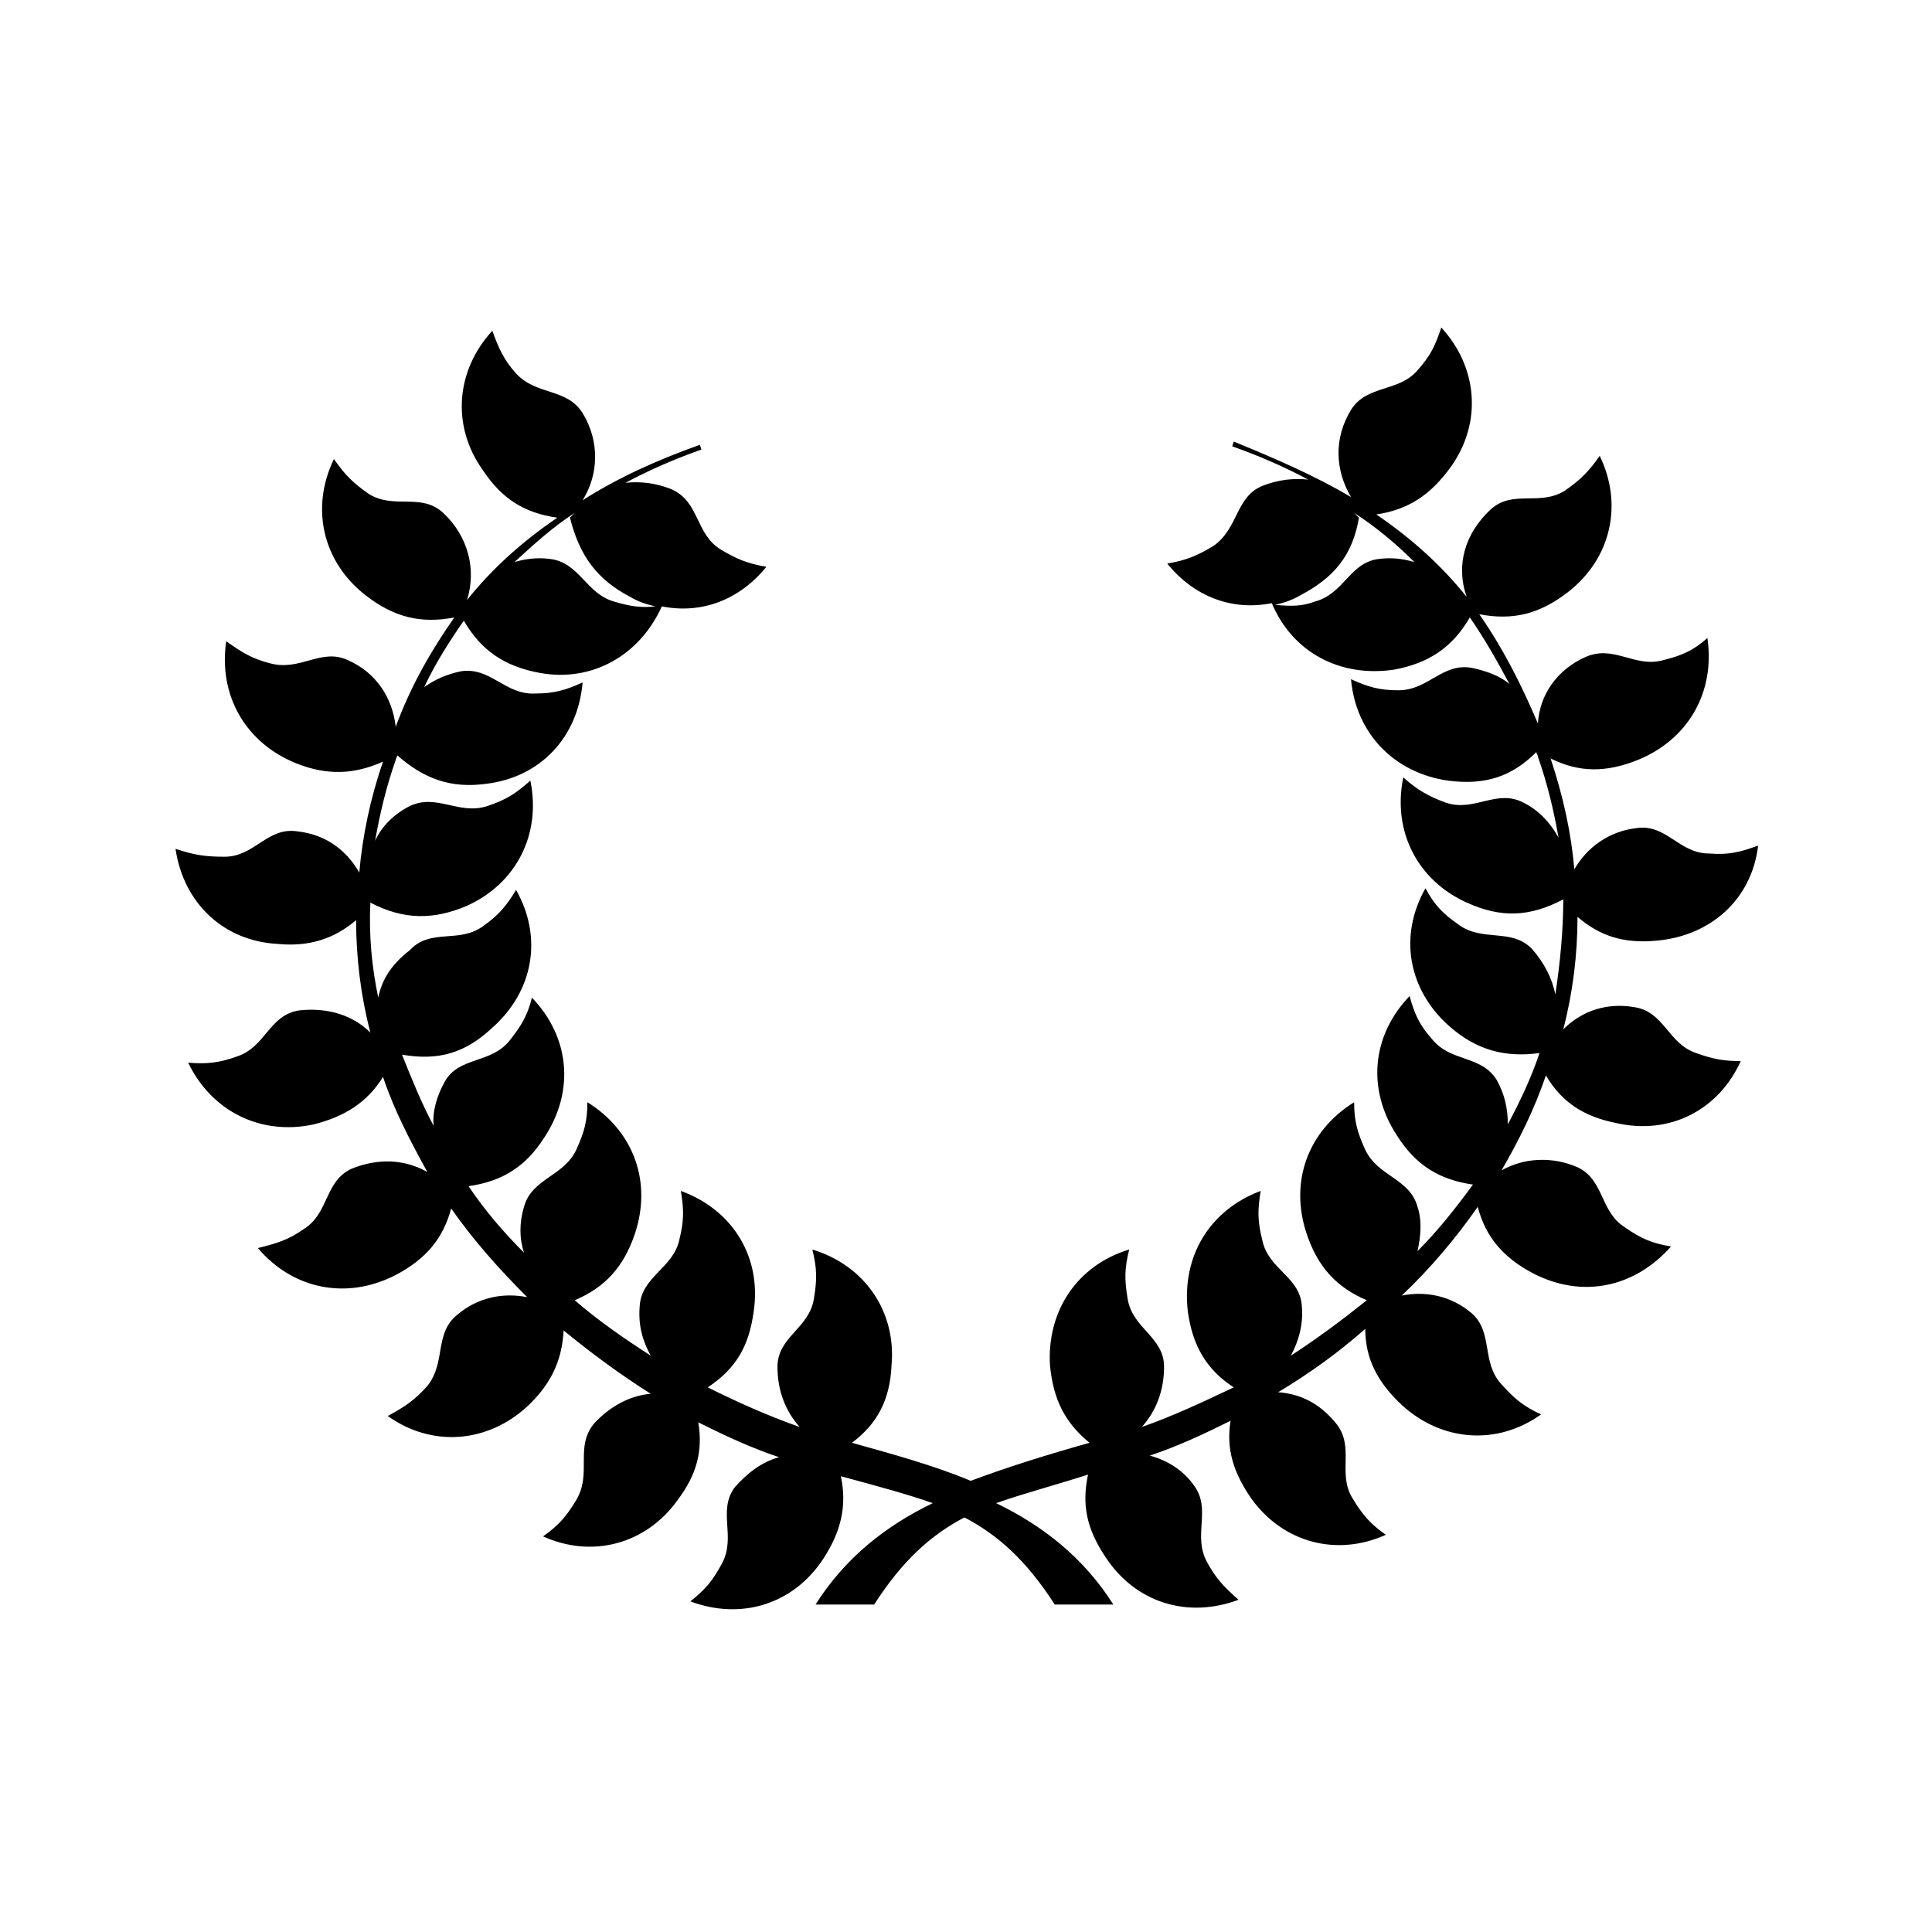
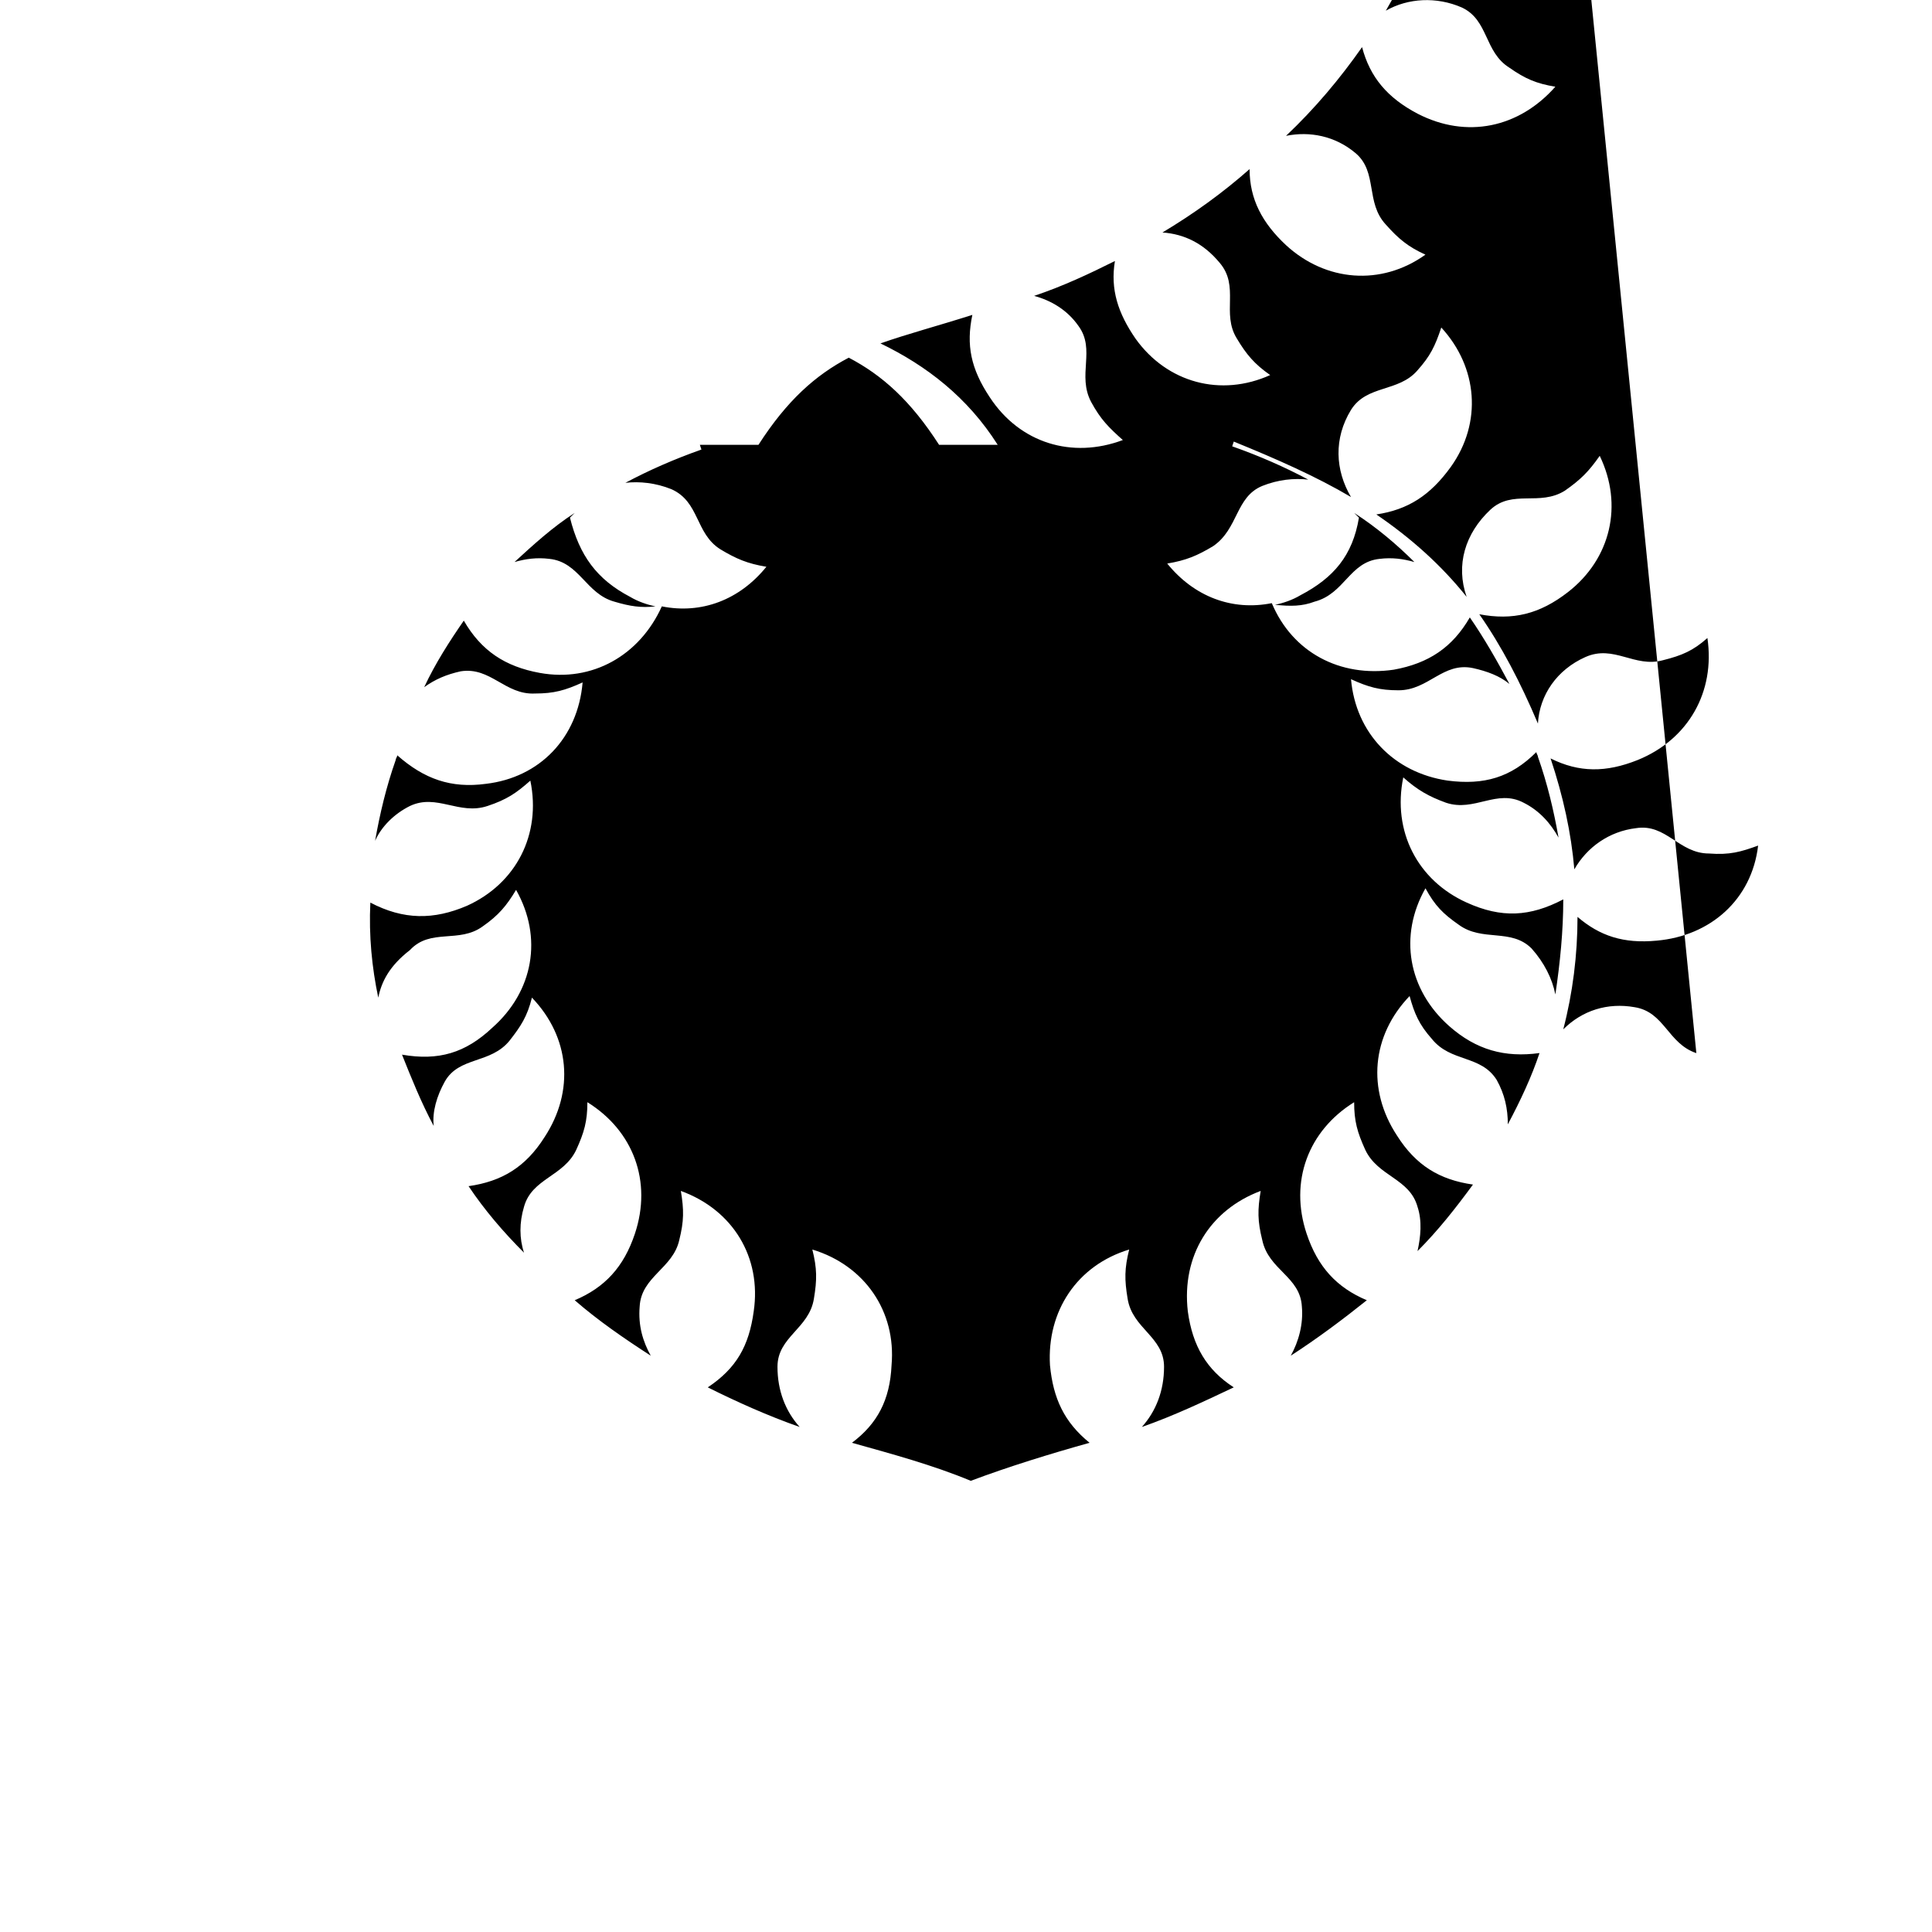
<svg xmlns="http://www.w3.org/2000/svg" fill="#000000" width="800px" height="800px" version="1.1" viewBox="144 144 512 512">
-   <path d="m593.55 423.09c-7.559-2.519-8.398-10.914-16.375-12.176-7.137-1.258-13.855 0.84-18.895 5.879 2.519-9.656 3.777-19.734 3.777-29.809 5.879 5.039 12.176 7.137 20.992 6.297 14.273-1.258 25.191-10.914 26.871-25.191-4.617 1.68-7.559 2.519-13.016 2.098-7.977 0-11.336-7.977-19.312-6.719-7.137 0.84-13.016 5.039-16.375 10.914-0.84-9.656-2.938-19.312-6.297-29.391 7.559 3.777 14.695 3.777 23.09 0.418 13.434-5.457 20.57-18.055 18.473-32.328-3.777 3.359-6.719 4.617-11.754 5.879-7.559 2.098-13.016-4.199-20.57-0.84-7.559 3.359-12.176 10.078-12.594 17.633-4.617-10.914-9.656-20.57-15.535-28.969 8.816 1.68 15.953 0 23.512-5.879 11.336-8.816 14.695-23.09 8.398-36.105-2.938 4.199-5.039 6.297-9.238 9.238-6.719 4.199-13.855-0.418-19.734 5.039-6.719 6.297-9.238 14.695-6.297 23.09-6.719-8.398-14.695-15.535-23.93-21.832 8.398-1.258 14.273-5.039 19.734-12.594 8.398-11.754 7.137-26.449-2.519-36.945-1.68 5.039-2.938 7.559-6.297 11.336-5.039 5.879-13.434 3.777-17.633 10.496-4.617 7.559-4.199 15.953 0 23.09-9.238-5.457-19.734-10.078-31.066-14.695l-0.418 1.258c7.137 2.519 13.855 5.457 20.152 8.816-3.777-0.418-7.977 0-12.176 1.68-7.137 2.938-6.297 11.336-13.016 15.953-4.199 2.519-7.137 3.777-12.176 4.617 7.137 8.816 17.215 12.594 27.711 10.496 5.457 13.016 18.055 19.734 32.328 17.633 9.238-1.68 15.535-5.879 20.152-13.855 3.777 5.457 7.137 11.336 10.496 17.633-2.519-2.098-5.879-3.359-9.656-4.199-7.977-1.68-11.754 5.879-19.734 5.879-5.039 0-7.977-0.84-12.594-2.938 1.258 14.273 11.336 24.77 25.609 26.871 9.656 1.258 16.793-0.84 23.512-7.559 0 0.418 0.418 0.84 0.418 1.258 2.519 7.137 4.199 14.273 5.457 21.41-2.098-3.777-5.039-7.137-9.238-9.238-7.137-3.777-13.016 2.519-20.57 0-4.617-1.68-7.559-3.359-11.336-6.719-2.938 14.273 3.777 27.289 16.793 33.168 9.238 4.199 16.793 3.777 25.609-0.84 0 8.398-0.84 16.793-2.098 25.191-0.84-4.199-2.938-8.398-6.297-12.176-5.457-5.457-13.016-1.68-19.312-6.297-4.199-2.938-6.297-5.039-8.816-9.656-7.137 12.594-4.617 26.871 6.297 36.527 7.137 6.297 14.695 8.398 23.93 7.137-2.098 6.297-5.039 12.594-8.398 18.895 0-4.199-0.84-7.977-2.938-11.754-4.199-6.719-12.176-4.617-17.215-10.914-3.359-3.777-4.617-6.719-5.879-11.336-10.078 10.496-11.336 24.77-3.359 36.945 5.039 7.977 11.336 11.754 20.152 13.016-4.617 6.297-9.238 12.176-14.695 17.633 0.84-3.777 1.258-7.977 0-11.754-2.098-7.559-10.496-7.977-13.855-15.113-2.098-4.617-2.938-7.559-2.938-12.594-12.176 7.559-17.215 20.992-12.594 34.848 2.938 8.816 7.977 14.273 15.953 17.633-6.297 5.039-13.016 10.078-20.152 14.695 2.098-3.777 3.359-8.398 2.938-13.016-0.418-7.977-8.816-9.656-10.496-17.633-1.258-5.039-1.258-7.977-0.418-13.016-13.434 5.039-20.992 17.215-19.312 31.906 1.258 9.238 5.039 15.535 12.176 20.152-7.977 3.777-15.953 7.559-24.352 10.496 3.777-4.199 5.879-9.656 5.879-15.953 0-7.977-8.398-10.078-9.656-18.055-0.84-5.039-0.84-7.977 0.418-13.016-13.855 4.199-21.832 16.375-20.992 30.648 0.84 8.816 3.777 15.113 10.496 20.57-10.496 2.938-21.41 6.297-31.488 10.078-10.078-4.199-20.992-7.137-31.488-10.078 6.719-5.039 10.078-11.336 10.496-20.57 1.258-14.273-7.137-26.449-20.992-30.648 1.258 5.039 1.258 7.977 0.418 13.016-1.258 7.977-9.656 10.078-9.656 18.055 0 6.297 2.098 11.754 5.879 15.953-8.398-2.938-16.793-6.719-24.352-10.496 7.559-5.039 10.914-10.914 12.176-20.152 2.098-14.273-5.457-26.871-19.312-31.906 0.84 5.039 0.84 7.977-0.418 13.016-1.68 7.559-10.078 9.656-10.496 17.633-0.418 5.039 0.84 9.238 2.938 13.016-7.137-4.617-13.855-9.238-20.152-14.695 7.977-3.359 13.016-8.816 15.953-17.633 4.617-13.855-0.418-27.289-12.594-34.848 0 5.039-0.84 7.977-2.938 12.594-3.359 7.137-11.754 7.559-13.855 15.113-1.258 4.199-1.258 8.398 0 12.176-5.457-5.457-10.496-11.336-14.695-17.633 8.816-1.258 15.113-5.039 20.152-13.016 7.977-12.176 6.719-26.449-3.359-36.945-1.258 5.039-2.938 7.559-5.879 11.336-5.039 6.297-13.434 4.199-17.215 10.914-2.098 3.777-3.359 7.977-2.938 11.754-3.359-6.297-5.879-12.594-8.398-18.895 9.656 1.68 16.793-0.418 23.93-7.137 10.914-9.656 13.434-23.93 6.297-36.527-2.519 4.199-4.617 6.719-8.816 9.656-6.297 4.617-13.855 0.418-19.312 6.297-5.453 4.215-7.551 8.41-8.391 12.609-1.68-7.977-2.519-16.375-2.098-25.191 8.816 4.617 16.793 4.617 25.609 0.84 13.016-5.879 19.734-18.895 16.793-33.168-3.777 3.359-6.297 5.039-11.336 6.719-7.559 2.519-13.434-3.359-20.57 0-4.199 2.098-7.559 5.457-9.238 9.238 1.258-7.137 2.938-14.273 5.457-21.41 0-0.418 0.418-0.84 0.418-1.258 7.137 6.297 14.273 8.816 23.512 7.559 14.273-1.68 24.352-12.176 25.609-26.871-4.617 2.098-7.559 2.938-12.594 2.938-7.977 0.418-11.754-7.137-19.734-5.879-3.777 0.84-6.719 2.098-9.656 4.199 2.938-6.297 6.719-12.176 10.496-17.633 4.617 7.977 10.914 12.176 20.152 13.855 13.855 2.519 26.449-4.617 32.328-17.633 10.496 2.098 20.57-1.68 27.711-10.496-5.039-0.84-7.977-2.098-12.176-4.617-6.719-4.199-5.457-12.594-13.016-15.953-4.199-1.68-8.398-2.098-12.176-1.68 6.297-3.359 13.016-6.297 20.152-8.816l-0.418-1.258c-11.754 4.199-21.832 8.816-31.066 14.695 4.199-6.719 4.617-15.535 0-23.09-4.199-6.719-12.176-4.617-17.633-10.496-3.359-3.777-4.617-6.719-6.297-11.336-9.656 10.496-10.914 25.191-2.519 36.945 5.039 7.559 10.914 11.336 19.734 12.594-9.238 6.297-17.215 13.434-23.93 21.832 2.519-7.977 0.418-16.793-6.297-23.09-5.879-5.457-13.016-0.84-19.734-5.039-4.199-2.938-6.297-5.039-9.238-9.238-6.297 13.016-2.938 27.289 8.398 36.105 7.559 5.879 14.695 7.559 23.512 5.879-5.879 8.398-11.336 17.633-15.535 28.969-0.84-7.559-5.039-14.273-12.594-17.633-7.137-3.359-12.594 2.938-20.57 0.84-5.039-1.258-7.559-2.938-11.754-5.879-2.098 14.273 5.039 26.871 18.473 32.328 8.398 3.359 15.535 2.938 23.09-0.418-3.359 9.656-5.457 19.734-6.297 29.391-3.359-5.879-8.816-10.078-16.375-10.914-7.977-1.258-11.336 6.719-19.312 6.719-5.039 0-7.977-0.418-13.016-2.098 2.098 14.273 12.594 24.352 26.871 25.191 8.398 0.84 15.113-1.258 20.992-6.297 0 10.078 1.258 20.152 3.777 29.809-4.617-4.617-11.336-6.719-18.895-5.879-7.977 1.258-8.816 9.656-16.375 12.176-4.617 1.68-7.977 2.098-13.016 1.68 6.297 13.016 19.312 19.312 33.168 16.375 8.398-2.098 14.273-5.879 18.473-12.594 2.938 8.816 7.137 16.793 11.754 25.191-5.879-3.359-13.016-3.777-20.152-0.84-7.137 3.359-5.879 11.754-12.594 15.953-4.199 2.938-7.137 3.777-12.176 5.039 9.238 10.914 23.512 13.855 36.527 7.137 7.977-4.199 12.594-9.656 14.695-17.633 5.879 8.398 12.594 15.953 20.152 23.512-6.297-1.258-13.016 0-18.473 4.617-6.297 5.039-2.938 12.594-7.977 18.895-3.359 3.777-5.879 5.457-10.496 7.977 11.754 8.398 26.449 7.137 36.945-2.519 6.297-5.879 9.238-12.176 9.656-20.152 7.137 5.879 15.113 11.754 23.09 16.793-5.457 0.418-10.914 3.359-15.113 7.977-5.039 6.297-0.418 13.016-4.617 20.152-2.519 4.199-4.617 6.719-8.816 9.656 13.016 5.879 27.289 2.098 35.688-9.656 5.039-6.719 6.719-13.016 5.457-20.57 6.719 3.359 13.855 6.719 21.41 9.238-4.617 1.258-8.398 4.199-11.754 7.977-4.617 6.297 0.418 13.016-3.359 20.152-2.519 4.617-4.199 6.719-8.398 10.078 13.434 5.039 27.289 0.84 35.266-11.336 4.617-7.137 6.297-13.855 4.617-21.832 9.238 2.519 17.215 4.617 24.352 7.137-12.176 5.879-23.09 14.273-31.066 26.871h15.535c7.559-11.754 15.113-18.473 23.93-23.09 8.816 4.617 16.375 11.336 23.93 23.09h15.535c-7.977-12.594-18.895-20.992-31.066-26.871 7.137-2.519 15.113-4.617 24.352-7.559-1.68 7.977-0.418 14.273 4.617 21.832 7.977 12.176 21.832 16.375 35.266 11.336-3.777-3.359-5.879-5.457-8.398-10.078-3.777-7.137 1.258-13.855-3.359-20.152-2.938-4.199-7.137-6.719-11.754-7.977 7.559-2.519 14.695-5.879 21.41-9.238-1.258 7.559 0.84 13.855 5.457 20.57 8.398 11.754 22.672 15.535 35.688 9.656-4.199-2.938-6.297-5.457-8.816-9.656-4.199-6.719 0.84-13.855-4.617-20.152-4.199-5.039-9.238-7.559-15.113-7.977 8.398-5.039 15.953-10.496 23.09-16.793 0 7.977 3.359 14.273 9.656 20.152 10.496 9.656 25.191 10.914 36.945 2.519-4.617-2.098-7.137-4.199-10.496-7.977-5.457-5.879-2.098-13.855-7.977-18.895-5.457-4.617-12.176-5.879-18.473-4.617 7.559-7.137 14.273-15.113 20.152-23.512 2.098 7.977 6.719 13.434 14.695 17.633 13.016 6.719 26.871 3.777 36.527-7.137-5.039-0.84-7.977-2.098-12.176-5.039-6.719-4.199-5.457-12.594-12.594-15.953-6.719-2.938-14.273-2.519-20.152 0.84 4.617-7.977 8.816-16.375 11.754-25.191 4.199 7.137 10.078 10.914 18.473 12.594 14.273 3.359 27.289-3.359 33.168-16.375-4.203-0.016-7.141-0.434-11.758-2.113zm-282.55-120.91c2.098 1.258 4.617 2.098 6.719 2.519-3.777 0.418-6.719 0-10.914-1.258-7.559-2.098-9.238-10.496-17.215-11.336-3.359-0.418-6.297 0-9.238 0.84 5.039-4.617 10.078-9.238 15.953-13.016l-1.258 1.258c2.519 10.074 7.137 16.375 15.953 20.992zm170.88 2.098c2.098-0.418 4.617-1.258 6.719-2.519 8.816-4.617 13.855-10.496 15.535-20.57l-1.258-1.258c5.879 3.777 11.336 8.398 15.953 13.016-2.938-0.84-5.879-1.258-9.238-0.84-7.977 0.84-9.238 9.238-17.215 11.336-3.359 1.258-6.297 1.258-10.496 0.836z" />
+   <path d="m593.55 423.09c-7.559-2.519-8.398-10.914-16.375-12.176-7.137-1.258-13.855 0.84-18.895 5.879 2.519-9.656 3.777-19.734 3.777-29.809 5.879 5.039 12.176 7.137 20.992 6.297 14.273-1.258 25.191-10.914 26.871-25.191-4.617 1.68-7.559 2.519-13.016 2.098-7.977 0-11.336-7.977-19.312-6.719-7.137 0.84-13.016 5.039-16.375 10.914-0.84-9.656-2.938-19.312-6.297-29.391 7.559 3.777 14.695 3.777 23.09 0.418 13.434-5.457 20.57-18.055 18.473-32.328-3.777 3.359-6.719 4.617-11.754 5.879-7.559 2.098-13.016-4.199-20.57-0.84-7.559 3.359-12.176 10.078-12.594 17.633-4.617-10.914-9.656-20.57-15.535-28.969 8.816 1.68 15.953 0 23.512-5.879 11.336-8.816 14.695-23.09 8.398-36.105-2.938 4.199-5.039 6.297-9.238 9.238-6.719 4.199-13.855-0.418-19.734 5.039-6.719 6.297-9.238 14.695-6.297 23.09-6.719-8.398-14.695-15.535-23.93-21.832 8.398-1.258 14.273-5.039 19.734-12.594 8.398-11.754 7.137-26.449-2.519-36.945-1.68 5.039-2.938 7.559-6.297 11.336-5.039 5.879-13.434 3.777-17.633 10.496-4.617 7.559-4.199 15.953 0 23.09-9.238-5.457-19.734-10.078-31.066-14.695l-0.418 1.258c7.137 2.519 13.855 5.457 20.152 8.816-3.777-0.418-7.977 0-12.176 1.68-7.137 2.938-6.297 11.336-13.016 15.953-4.199 2.519-7.137 3.777-12.176 4.617 7.137 8.816 17.215 12.594 27.711 10.496 5.457 13.016 18.055 19.734 32.328 17.633 9.238-1.68 15.535-5.879 20.152-13.855 3.777 5.457 7.137 11.336 10.496 17.633-2.519-2.098-5.879-3.359-9.656-4.199-7.977-1.68-11.754 5.879-19.734 5.879-5.039 0-7.977-0.84-12.594-2.938 1.258 14.273 11.336 24.77 25.609 26.871 9.656 1.258 16.793-0.84 23.512-7.559 0 0.418 0.418 0.84 0.418 1.258 2.519 7.137 4.199 14.273 5.457 21.41-2.098-3.777-5.039-7.137-9.238-9.238-7.137-3.777-13.016 2.519-20.57 0-4.617-1.68-7.559-3.359-11.336-6.719-2.938 14.273 3.777 27.289 16.793 33.168 9.238 4.199 16.793 3.777 25.609-0.84 0 8.398-0.84 16.793-2.098 25.191-0.84-4.199-2.938-8.398-6.297-12.176-5.457-5.457-13.016-1.68-19.312-6.297-4.199-2.938-6.297-5.039-8.816-9.656-7.137 12.594-4.617 26.871 6.297 36.527 7.137 6.297 14.695 8.398 23.93 7.137-2.098 6.297-5.039 12.594-8.398 18.895 0-4.199-0.84-7.977-2.938-11.754-4.199-6.719-12.176-4.617-17.215-10.914-3.359-3.777-4.617-6.719-5.879-11.336-10.078 10.496-11.336 24.77-3.359 36.945 5.039 7.977 11.336 11.754 20.152 13.016-4.617 6.297-9.238 12.176-14.695 17.633 0.84-3.777 1.258-7.977 0-11.754-2.098-7.559-10.496-7.977-13.855-15.113-2.098-4.617-2.938-7.559-2.938-12.594-12.176 7.559-17.215 20.992-12.594 34.848 2.938 8.816 7.977 14.273 15.953 17.633-6.297 5.039-13.016 10.078-20.152 14.695 2.098-3.777 3.359-8.398 2.938-13.016-0.418-7.977-8.816-9.656-10.496-17.633-1.258-5.039-1.258-7.977-0.418-13.016-13.434 5.039-20.992 17.215-19.312 31.906 1.258 9.238 5.039 15.535 12.176 20.152-7.977 3.777-15.953 7.559-24.352 10.496 3.777-4.199 5.879-9.656 5.879-15.953 0-7.977-8.398-10.078-9.656-18.055-0.84-5.039-0.84-7.977 0.418-13.016-13.855 4.199-21.832 16.375-20.992 30.648 0.84 8.816 3.777 15.113 10.496 20.57-10.496 2.938-21.41 6.297-31.488 10.078-10.078-4.199-20.992-7.137-31.488-10.078 6.719-5.039 10.078-11.336 10.496-20.57 1.258-14.273-7.137-26.449-20.992-30.648 1.258 5.039 1.258 7.977 0.418 13.016-1.258 7.977-9.656 10.078-9.656 18.055 0 6.297 2.098 11.754 5.879 15.953-8.398-2.938-16.793-6.719-24.352-10.496 7.559-5.039 10.914-10.914 12.176-20.152 2.098-14.273-5.457-26.871-19.312-31.906 0.84 5.039 0.84 7.977-0.418 13.016-1.68 7.559-10.078 9.656-10.496 17.633-0.418 5.039 0.84 9.238 2.938 13.016-7.137-4.617-13.855-9.238-20.152-14.695 7.977-3.359 13.016-8.816 15.953-17.633 4.617-13.855-0.418-27.289-12.594-34.848 0 5.039-0.84 7.977-2.938 12.594-3.359 7.137-11.754 7.559-13.855 15.113-1.258 4.199-1.258 8.398 0 12.176-5.457-5.457-10.496-11.336-14.695-17.633 8.816-1.258 15.113-5.039 20.152-13.016 7.977-12.176 6.719-26.449-3.359-36.945-1.258 5.039-2.938 7.559-5.879 11.336-5.039 6.297-13.434 4.199-17.215 10.914-2.098 3.777-3.359 7.977-2.938 11.754-3.359-6.297-5.879-12.594-8.398-18.895 9.656 1.68 16.793-0.418 23.93-7.137 10.914-9.656 13.434-23.93 6.297-36.527-2.519 4.199-4.617 6.719-8.816 9.656-6.297 4.617-13.855 0.418-19.312 6.297-5.453 4.215-7.551 8.41-8.391 12.609-1.68-7.977-2.519-16.375-2.098-25.191 8.816 4.617 16.793 4.617 25.609 0.84 13.016-5.879 19.734-18.895 16.793-33.168-3.777 3.359-6.297 5.039-11.336 6.719-7.559 2.519-13.434-3.359-20.57 0-4.199 2.098-7.559 5.457-9.238 9.238 1.258-7.137 2.938-14.273 5.457-21.41 0-0.418 0.418-0.84 0.418-1.258 7.137 6.297 14.273 8.816 23.512 7.559 14.273-1.68 24.352-12.176 25.609-26.871-4.617 2.098-7.559 2.938-12.594 2.938-7.977 0.418-11.754-7.137-19.734-5.879-3.777 0.84-6.719 2.098-9.656 4.199 2.938-6.297 6.719-12.176 10.496-17.633 4.617 7.977 10.914 12.176 20.152 13.855 13.855 2.519 26.449-4.617 32.328-17.633 10.496 2.098 20.57-1.68 27.711-10.496-5.039-0.84-7.977-2.098-12.176-4.617-6.719-4.199-5.457-12.594-13.016-15.953-4.199-1.68-8.398-2.098-12.176-1.68 6.297-3.359 13.016-6.297 20.152-8.816l-0.418-1.258h15.535c7.559-11.754 15.113-18.473 23.93-23.09 8.816 4.617 16.375 11.336 23.93 23.09h15.535c-7.977-12.594-18.895-20.992-31.066-26.871 7.137-2.519 15.113-4.617 24.352-7.559-1.68 7.977-0.418 14.273 4.617 21.832 7.977 12.176 21.832 16.375 35.266 11.336-3.777-3.359-5.879-5.457-8.398-10.078-3.777-7.137 1.258-13.855-3.359-20.152-2.938-4.199-7.137-6.719-11.754-7.977 7.559-2.519 14.695-5.879 21.41-9.238-1.258 7.559 0.84 13.855 5.457 20.57 8.398 11.754 22.672 15.535 35.688 9.656-4.199-2.938-6.297-5.457-8.816-9.656-4.199-6.719 0.84-13.855-4.617-20.152-4.199-5.039-9.238-7.559-15.113-7.977 8.398-5.039 15.953-10.496 23.09-16.793 0 7.977 3.359 14.273 9.656 20.152 10.496 9.656 25.191 10.914 36.945 2.519-4.617-2.098-7.137-4.199-10.496-7.977-5.457-5.879-2.098-13.855-7.977-18.895-5.457-4.617-12.176-5.879-18.473-4.617 7.559-7.137 14.273-15.113 20.152-23.512 2.098 7.977 6.719 13.434 14.695 17.633 13.016 6.719 26.871 3.777 36.527-7.137-5.039-0.84-7.977-2.098-12.176-5.039-6.719-4.199-5.457-12.594-12.594-15.953-6.719-2.938-14.273-2.519-20.152 0.84 4.617-7.977 8.816-16.375 11.754-25.191 4.199 7.137 10.078 10.914 18.473 12.594 14.273 3.359 27.289-3.359 33.168-16.375-4.203-0.016-7.141-0.434-11.758-2.113zm-282.55-120.91c2.098 1.258 4.617 2.098 6.719 2.519-3.777 0.418-6.719 0-10.914-1.258-7.559-2.098-9.238-10.496-17.215-11.336-3.359-0.418-6.297 0-9.238 0.84 5.039-4.617 10.078-9.238 15.953-13.016l-1.258 1.258c2.519 10.074 7.137 16.375 15.953 20.992zm170.88 2.098c2.098-0.418 4.617-1.258 6.719-2.519 8.816-4.617 13.855-10.496 15.535-20.57l-1.258-1.258c5.879 3.777 11.336 8.398 15.953 13.016-2.938-0.84-5.879-1.258-9.238-0.84-7.977 0.84-9.238 9.238-17.215 11.336-3.359 1.258-6.297 1.258-10.496 0.836z" />
</svg>